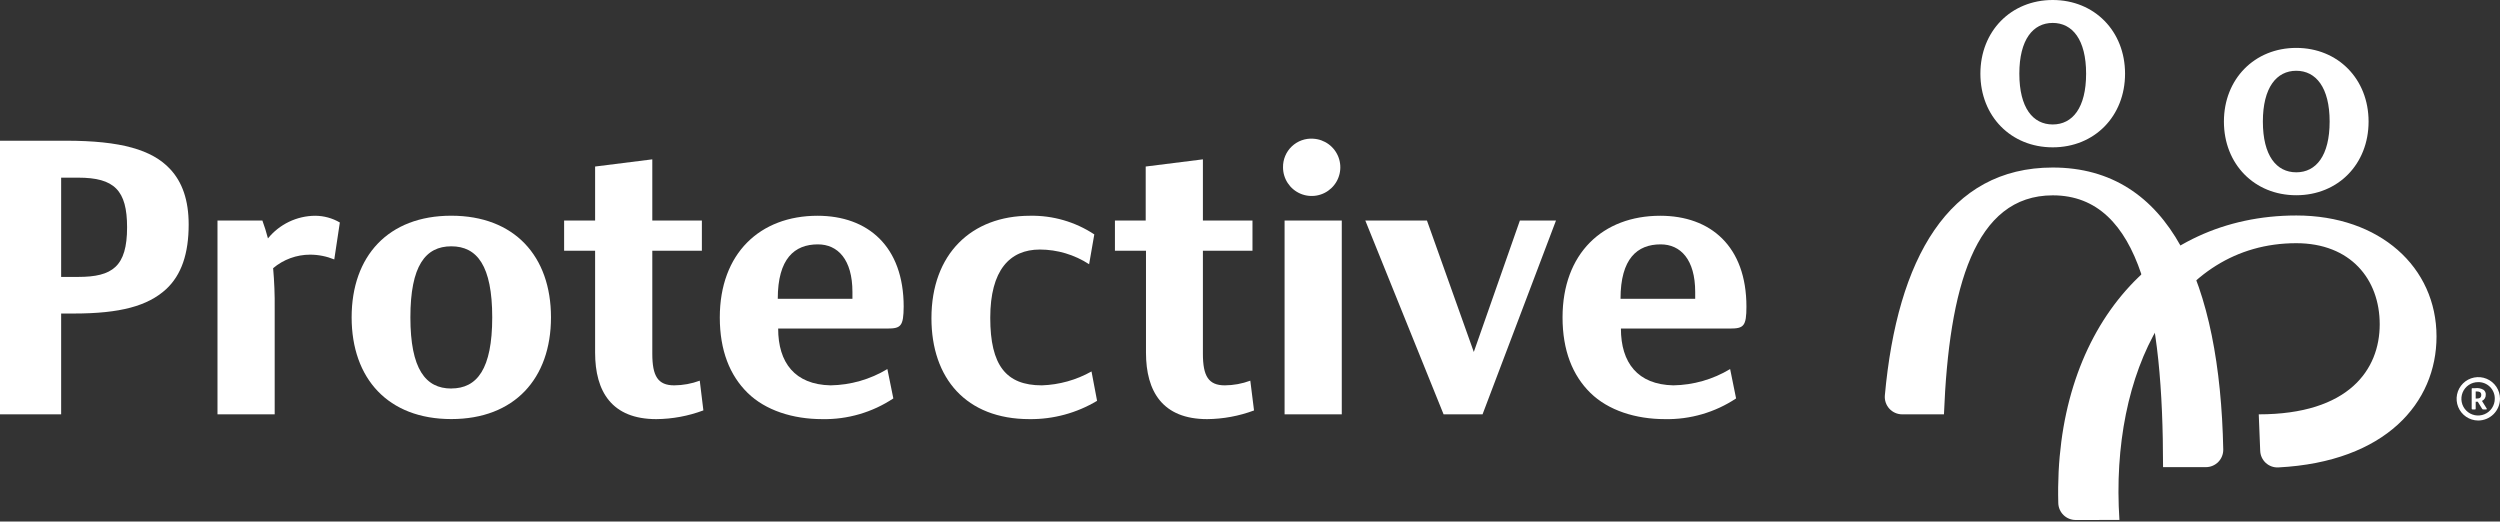
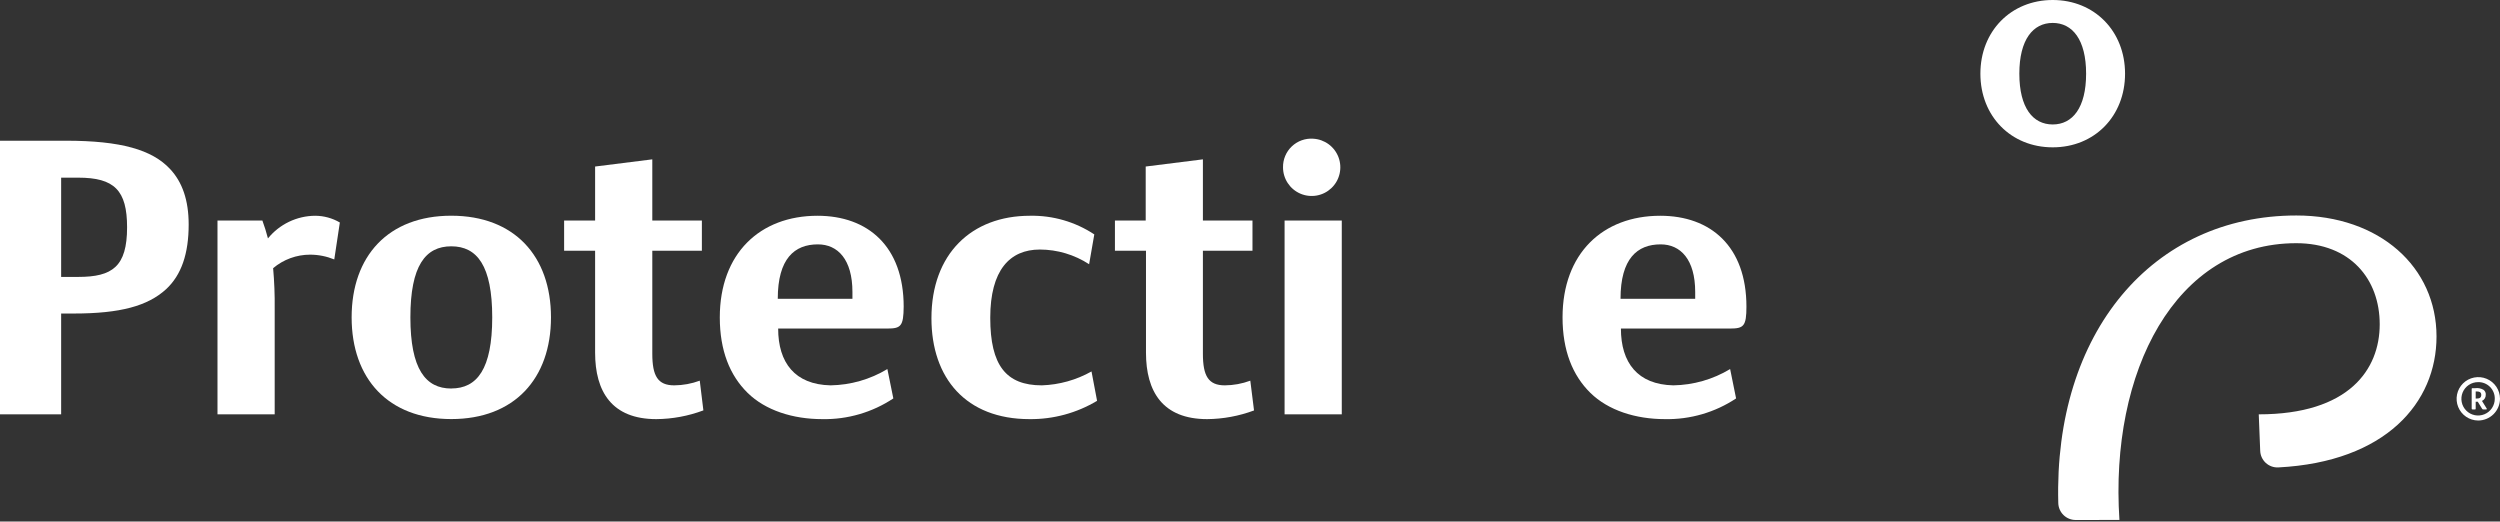
<svg xmlns="http://www.w3.org/2000/svg" width="465" height="97" viewBox="0 0 465 97" fill="none">
  <rect x="0" y="0" width="465" height="97" fill="#333333" stroke="none" />
  <g clip-path="url(#clip0_7854_71426)">
    <path d="M12.263 26.172C22.529 26.172 28.294 27.869 31.616 31.419C33.913 33.851 35.093 37.245 35.093 41.767C35.093 47.159 33.758 51.144 30.881 53.803C27.476 56.908 22.384 58.315 13.743 58.315H11.373V77.067H-0.01V26.172H12.263ZM11.373 51.506H14.55C20.905 51.506 23.637 49.591 23.637 42.275C23.637 35.403 21.277 33.044 14.55 33.044H11.373V51.506Z" fill="white" />
    <path d="M49.839 44.344C50.901 43.036 52.24 41.979 53.759 41.251C55.278 40.523 56.941 40.141 58.626 40.132C60.237 40.138 61.819 40.57 63.21 41.385L62.175 48.256C60.746 47.672 59.217 47.369 57.673 47.366C55.158 47.369 52.725 48.26 50.802 49.881C51.023 52.362 51.12 54.852 51.092 57.342V77.067H40.453V41.022H48.804C49.177 42.047 49.539 43.165 49.839 44.344Z" fill="white" />
    <path d="M83.938 40.122C95.684 40.122 102.483 47.656 102.483 59.029C102.483 70.403 95.684 77.947 83.938 77.947C72.193 77.947 65.404 70.413 65.404 59.029C65.404 47.646 72.203 40.122 83.938 40.122ZM83.938 72.255C88.74 72.255 91.555 68.633 91.555 59.029C91.555 49.426 88.74 45.814 83.938 45.814C79.137 45.814 76.332 49.426 76.332 59.029C76.332 68.633 79.147 72.265 83.938 72.265V72.255Z" fill="white" />
    <path d="M165.052 61.109H144.738C144.738 67.463 147.842 71.531 154.486 71.675C158.214 71.615 161.86 70.569 165.052 68.643L166.16 74.107C162.248 76.704 157.638 78.047 152.944 77.957C147.47 77.957 142.378 76.332 139.056 73.073C135.734 69.813 133.882 65.176 133.882 59.04C133.882 47.149 141.343 40.132 152.054 40.132C161.43 40.132 168.084 45.824 168.084 57.042C168.053 60.664 167.567 61.109 165.052 61.109ZM158.553 55.573V54.31C158.553 48.256 155.821 45.452 152.127 45.452C147.77 45.452 144.665 48.111 144.665 55.573H158.553Z" fill="white" />
    <path d="M202.576 49.146C199.85 47.372 196.67 46.423 193.418 46.414C187.809 46.414 184.187 50.254 184.187 59.112C184.187 67.971 187.136 71.675 193.79 71.675C197.03 71.565 200.196 70.678 203.021 69.088L204.056 74.552C200.263 76.826 195.915 78.004 191.493 77.957C179.675 77.957 173.248 70.34 173.248 59.184C173.248 47.221 180.71 40.132 191.565 40.132C195.816 40.046 199.992 41.255 203.539 43.599L202.576 49.146Z" fill="white" />
    <path d="M130.156 70.806C128.635 71.369 127.028 71.663 125.406 71.675C122.363 71.675 121.329 69.947 121.329 65.808V46.631H130.549V41.022H121.329V29.639L110.69 30.974V41.022H104.926V46.631H110.69V65.59C110.69 72.834 113.795 77.957 122.074 77.957C125.065 77.933 128.028 77.383 130.829 76.332L130.156 70.806Z" fill="white" />
    <path d="M232.557 70.806C231.04 71.37 229.436 71.664 227.817 71.675C224.775 71.675 223.74 69.947 223.74 65.808V46.631H232.961V41.022H223.74V29.639L213.101 30.974V41.022H207.378V46.631H213.153V65.59C213.153 72.834 216.258 77.957 224.537 77.957C227.513 77.93 230.462 77.384 233.25 76.343L232.557 70.806Z" fill="white" />
    <path d="M244.251 25.799C245.292 25.854 246.294 26.213 247.133 26.831C247.972 27.449 248.611 28.3 248.972 29.278C249.333 30.256 249.398 31.318 249.161 32.333C248.924 33.348 248.395 34.272 247.639 34.989C246.882 35.706 245.932 36.186 244.906 36.369C243.88 36.551 242.823 36.429 241.865 36.018C240.908 35.606 240.092 34.922 239.519 34.051C238.946 33.181 238.641 32.161 238.642 31.119C238.63 30.392 238.769 29.671 239.051 29.001C239.332 28.331 239.75 27.727 240.277 27.227C240.805 26.727 241.43 26.341 242.114 26.096C242.798 25.85 243.526 25.749 244.251 25.799ZM249.57 41.022V77.067H238.932V41.022H249.57Z" fill="white" />
-     <path d="M265.414 41.022L274.128 65.466L282.697 41.022H289.413L275.753 77.067H268.508L253.948 41.022H265.414Z" fill="white" />
    <path d="M321.805 61.109H301.49C301.49 67.463 304.595 71.531 311.239 71.675C314.967 71.615 318.612 70.569 321.805 68.643L322.912 74.107C318.998 76.706 314.384 78.049 309.686 77.957C304.222 77.957 299.131 76.332 295.809 73.073C292.487 69.813 290.634 65.176 290.634 59.04C290.634 47.149 298.096 40.132 308.807 40.132C318.183 40.132 324.837 45.824 324.837 57.042C324.837 60.664 324.319 61.109 321.805 61.109ZM315.306 55.573V54.31C315.306 48.256 312.574 45.452 308.879 45.452C304.522 45.452 301.418 48.111 301.418 55.573H315.306Z" fill="white" />
-     <path d="M381.806 31.16C362.413 31.16 352.892 48.101 350.584 73.528C350.543 73.976 350.595 74.428 350.737 74.855C350.88 75.282 351.11 75.674 351.413 76.007C351.716 76.34 352.085 76.606 352.496 76.789C352.908 76.971 353.353 77.066 353.803 77.067H361.575C362.516 53.441 367.287 36.334 381.827 36.334C398.323 36.334 402.328 58.377 402.328 86.888H410.296C410.725 86.888 411.149 86.803 411.544 86.637C411.939 86.472 412.298 86.229 412.598 85.924C412.899 85.619 413.135 85.257 413.294 84.859C413.454 84.461 413.532 84.036 413.525 83.608C412.904 52.675 403.663 31.16 381.806 31.16Z" fill="white" />
    <path d="M381.806 0C374.045 0 368.353 5.795 368.353 13.702C368.353 21.608 374.024 27.404 381.806 27.404C389.589 27.404 395.26 21.608 395.26 13.702C395.26 5.795 389.568 0 381.806 0ZM381.806 23.15C378.112 23.15 375.597 20.046 375.597 13.702C375.597 7.358 378.143 4.264 381.806 4.264C385.47 4.264 388.016 7.368 388.016 13.702C388.016 20.035 385.501 23.15 381.806 23.15Z" fill="white" />
-     <path d="M427.103 8.91C419.341 8.91 413.649 14.695 413.649 22.612C413.649 30.529 419.321 36.314 427.103 36.314C434.885 36.314 440.556 30.518 440.556 22.612C440.556 14.706 434.864 8.91 427.103 8.91ZM427.103 32.05C423.408 32.05 420.894 28.945 420.894 22.612C420.894 16.279 423.439 13.164 427.103 13.164C430.766 13.164 433.312 16.268 433.312 22.612C433.312 28.956 430.797 32.05 427.103 32.05Z" fill="white" />
    <path d="M394.214 96.709C392.393 69.14 404.563 45.234 427.103 45.234C437.182 45.234 442.626 51.92 442.626 60.323C442.626 68.726 436.903 77.067 420.128 77.067L420.397 83.835C420.41 84.262 420.508 84.682 420.686 85.07C420.863 85.459 421.117 85.808 421.431 86.097C421.745 86.386 422.114 86.609 422.516 86.754C422.917 86.899 423.344 86.962 423.77 86.94C443.754 85.905 453.192 74.894 453.192 62.589C453.192 49.695 442.647 40.081 427.113 40.081C400.403 40.081 381.993 61.813 382.841 93.563C382.86 94.407 383.209 95.21 383.812 95.799C384.416 96.389 385.226 96.72 386.07 96.719L394.214 96.709Z" fill="white" />
    <path d="M460.923 78.216C460.127 78.208 459.351 77.964 458.693 77.516C458.035 77.068 457.524 76.436 457.225 75.698C456.925 74.961 456.851 74.151 457.01 73.371C457.17 72.591 457.556 71.876 458.121 71.315C458.686 70.754 459.405 70.373 460.186 70.22C460.967 70.066 461.776 70.147 462.511 70.452C463.246 70.757 463.875 71.273 464.318 71.934C464.761 72.596 464.998 73.373 465 74.169C464.995 75.246 464.562 76.277 463.798 77.036C463.034 77.794 462 78.219 460.923 78.216ZM460.923 71.075C460.309 71.075 459.709 71.257 459.198 71.598C458.687 71.939 458.29 72.424 458.055 72.992C457.82 73.559 457.758 74.183 457.878 74.785C457.998 75.388 458.293 75.941 458.728 76.375C459.162 76.809 459.715 77.105 460.317 77.225C460.919 77.344 461.544 77.283 462.111 77.048C462.678 76.813 463.163 76.415 463.504 75.905C463.845 75.394 464.027 74.794 464.027 74.18C464.037 73.769 463.964 73.361 463.811 72.98C463.659 72.599 463.431 72.253 463.14 71.962C462.85 71.672 462.504 71.444 462.123 71.291C461.741 71.139 461.333 71.065 460.923 71.075ZM462.517 75.97C462.599 76.084 462.517 76.156 462.434 76.156H461.896C461.85 76.161 461.803 76.152 461.762 76.13C461.722 76.108 461.689 76.074 461.668 76.032L460.871 74.728H460.478V76.001C460.478 76.105 460.478 76.156 460.323 76.156H459.888C459.774 76.156 459.733 76.105 459.733 76.001V72.389C459.733 72.265 459.733 72.203 459.888 72.203H460.385C460.926 72.124 461.478 72.234 461.947 72.514C462.087 72.62 462.198 72.761 462.269 72.922C462.339 73.083 462.368 73.26 462.351 73.435C462.36 73.673 462.298 73.908 462.172 74.111C462.047 74.314 461.864 74.475 461.647 74.573L462.517 75.97ZM460.737 72.814H460.478V74.128H460.705C461.233 74.128 461.513 73.931 461.513 73.455C461.513 72.979 461.213 72.814 460.737 72.814Z" fill="white" />
  </g>
  <defs>
    <clipPath id="clip0_7854_71426">
      <rect width="465" height="96.709" fill="white" />
    </clipPath>
  </defs>
</svg>